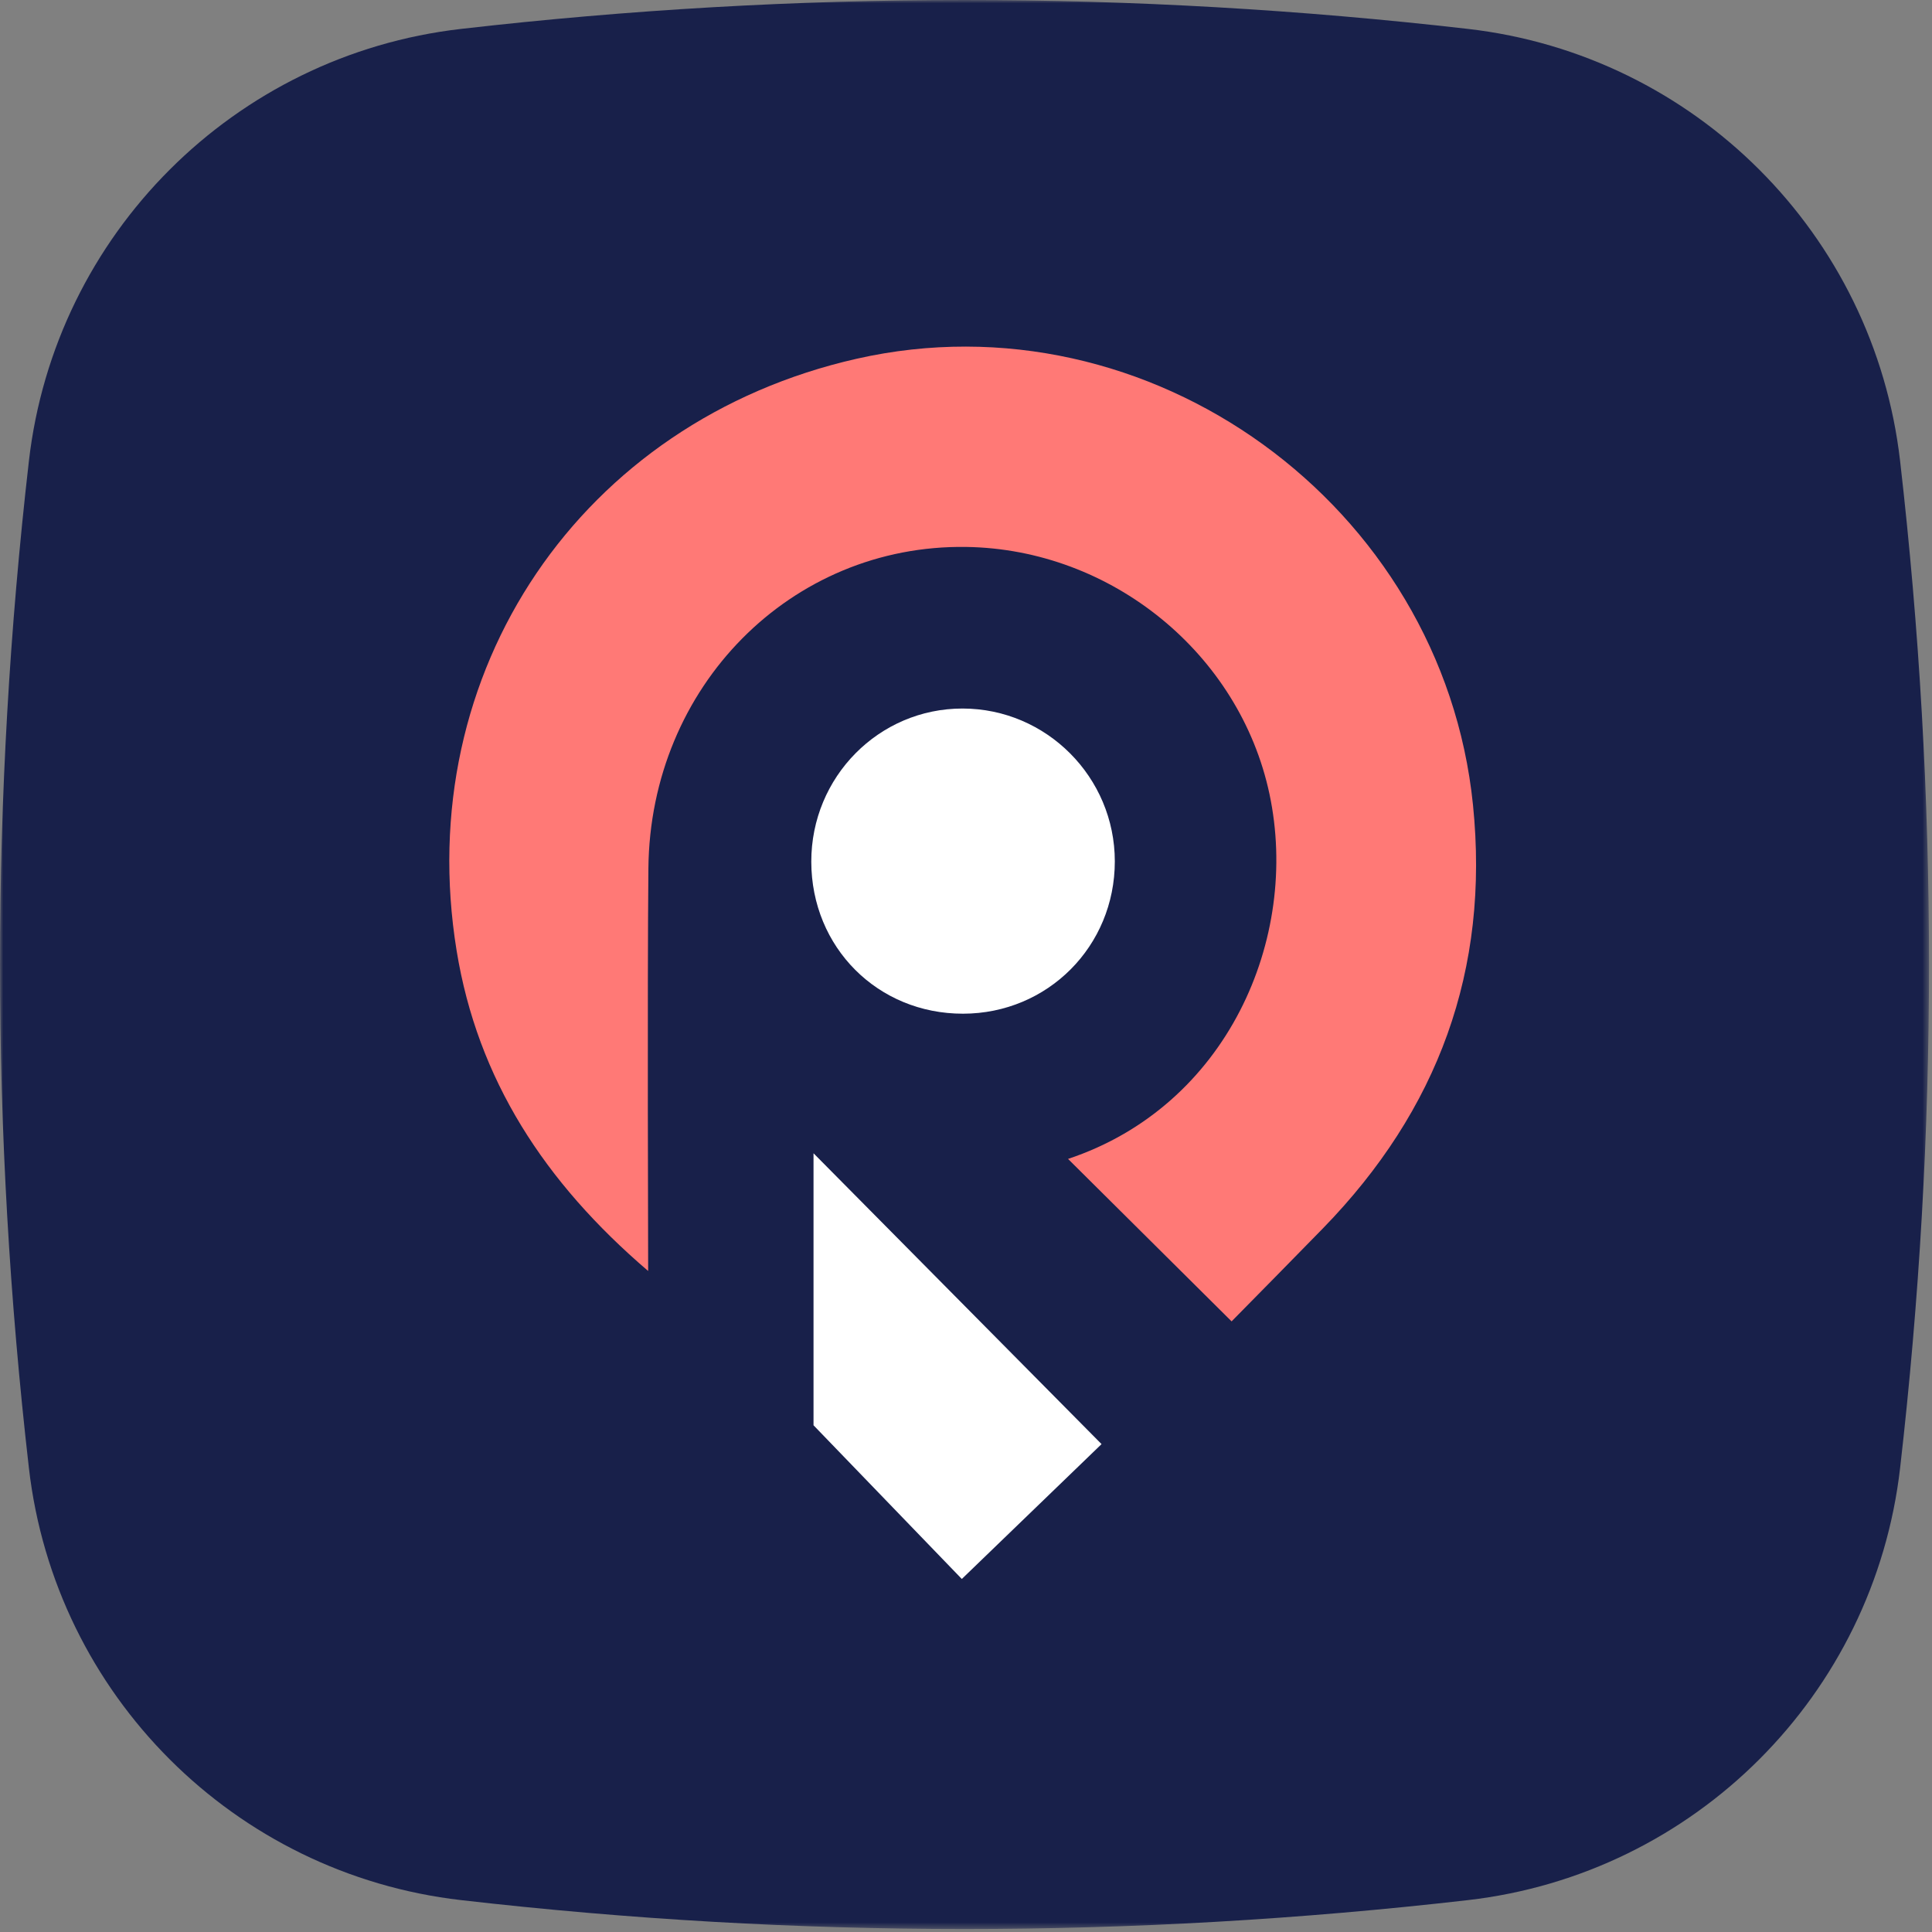
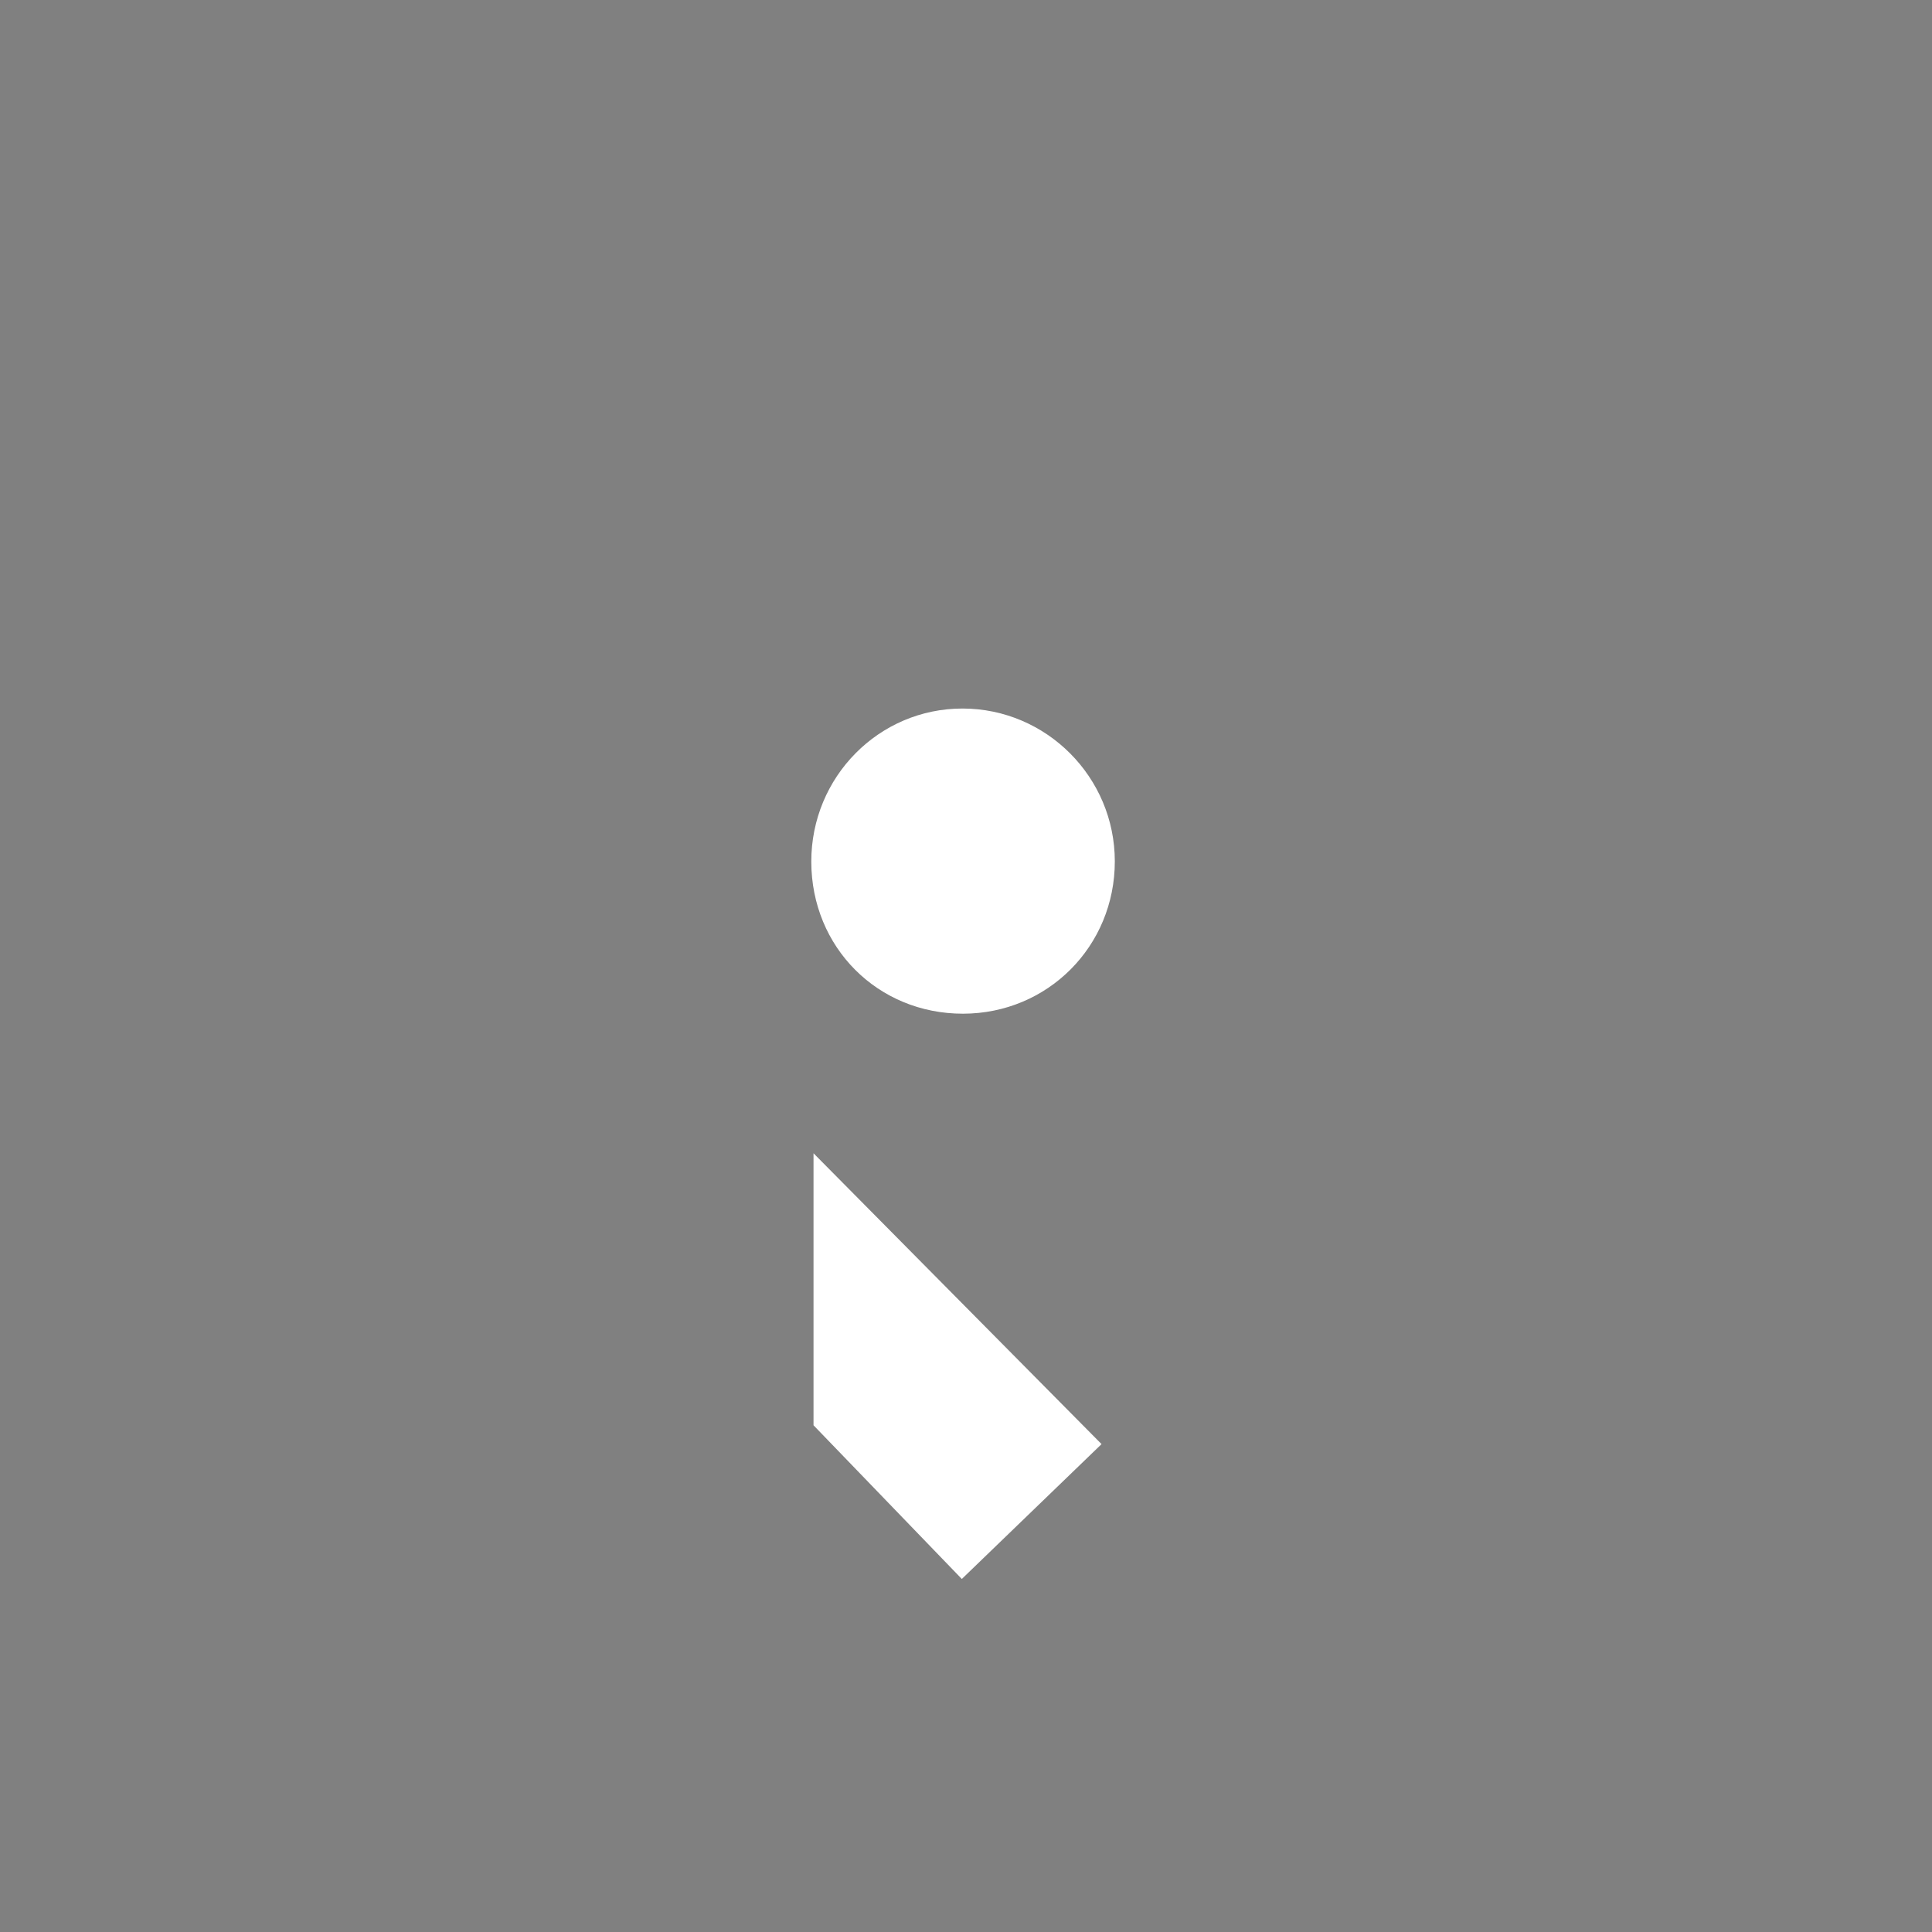
<svg xmlns="http://www.w3.org/2000/svg" width="301" height="301" viewBox="0 0 301 301" fill="none">
  <rect x="0" y="0" width="301" height="301" fill="#808080" stroke="none" />
  <mask id="mask0_1591_31980" style="mask-type:luminance" maskUnits="userSpaceOnUse" x="0" y="0" width="301" height="301">
    <path d="M0 0H300.536V300.536H0V0Z" fill="white" />
  </mask>
  <g mask="url(#mask0_1591_31980)">
-     <path d="M228.706 296.032C176.414 302.037 124.122 302.037 71.83 296.032C36.492 291.973 8.562 264.044 4.503 228.707C-1.501 176.413 -1.501 124.121 4.503 71.829C8.562 36.492 36.492 8.563 71.83 4.504C124.122 -1.501 176.414 -1.501 228.706 4.504C264.043 8.563 291.974 36.492 296.031 71.829C302.036 124.121 302.036 176.415 296.031 228.707C291.974 264.044 264.043 291.973 228.706 296.032Z" fill="#18204A" />
-     <path d="M100.981 198.016C84.79 184.173 74.402 168.124 71.142 148.124C64.054 104.625 90.577 65.597 133.466 55.892C179.069 45.573 224.737 78.68 229.486 125.394C232.102 151.115 224.037 172.963 206.121 191.363C201.262 196.356 196.359 201.308 191.879 205.866C183.134 197.178 174.882 188.983 166.397 180.556C191.171 172.32 202.56 146.236 197.783 123.721C193.136 101.829 173.173 85.553 150.548 85.211C123.272 84.8 101.287 106.92 101.018 135.29C100.839 154.155 100.981 195.205 100.981 198.016Z" fill="#FF7976" />
    <path d="M150.035 157.931C136.749 157.943 126.418 147.599 126.397 134.256C126.377 121.056 136.928 110.375 149.97 110.387C163.036 110.403 173.681 121.089 173.685 134.191C173.689 147.42 163.232 157.919 150.035 157.931Z" fill="white" />
    <path d="M171.618 224.987C164.892 231.477 157.299 238.806 149.848 246C142.776 238.667 135.33 230.948 126.744 222.053C126.744 209.121 126.744 194.094 126.744 179.677C141.507 194.582 156.563 209.784 171.618 224.987Z" fill="white" />
  </g>
</svg>